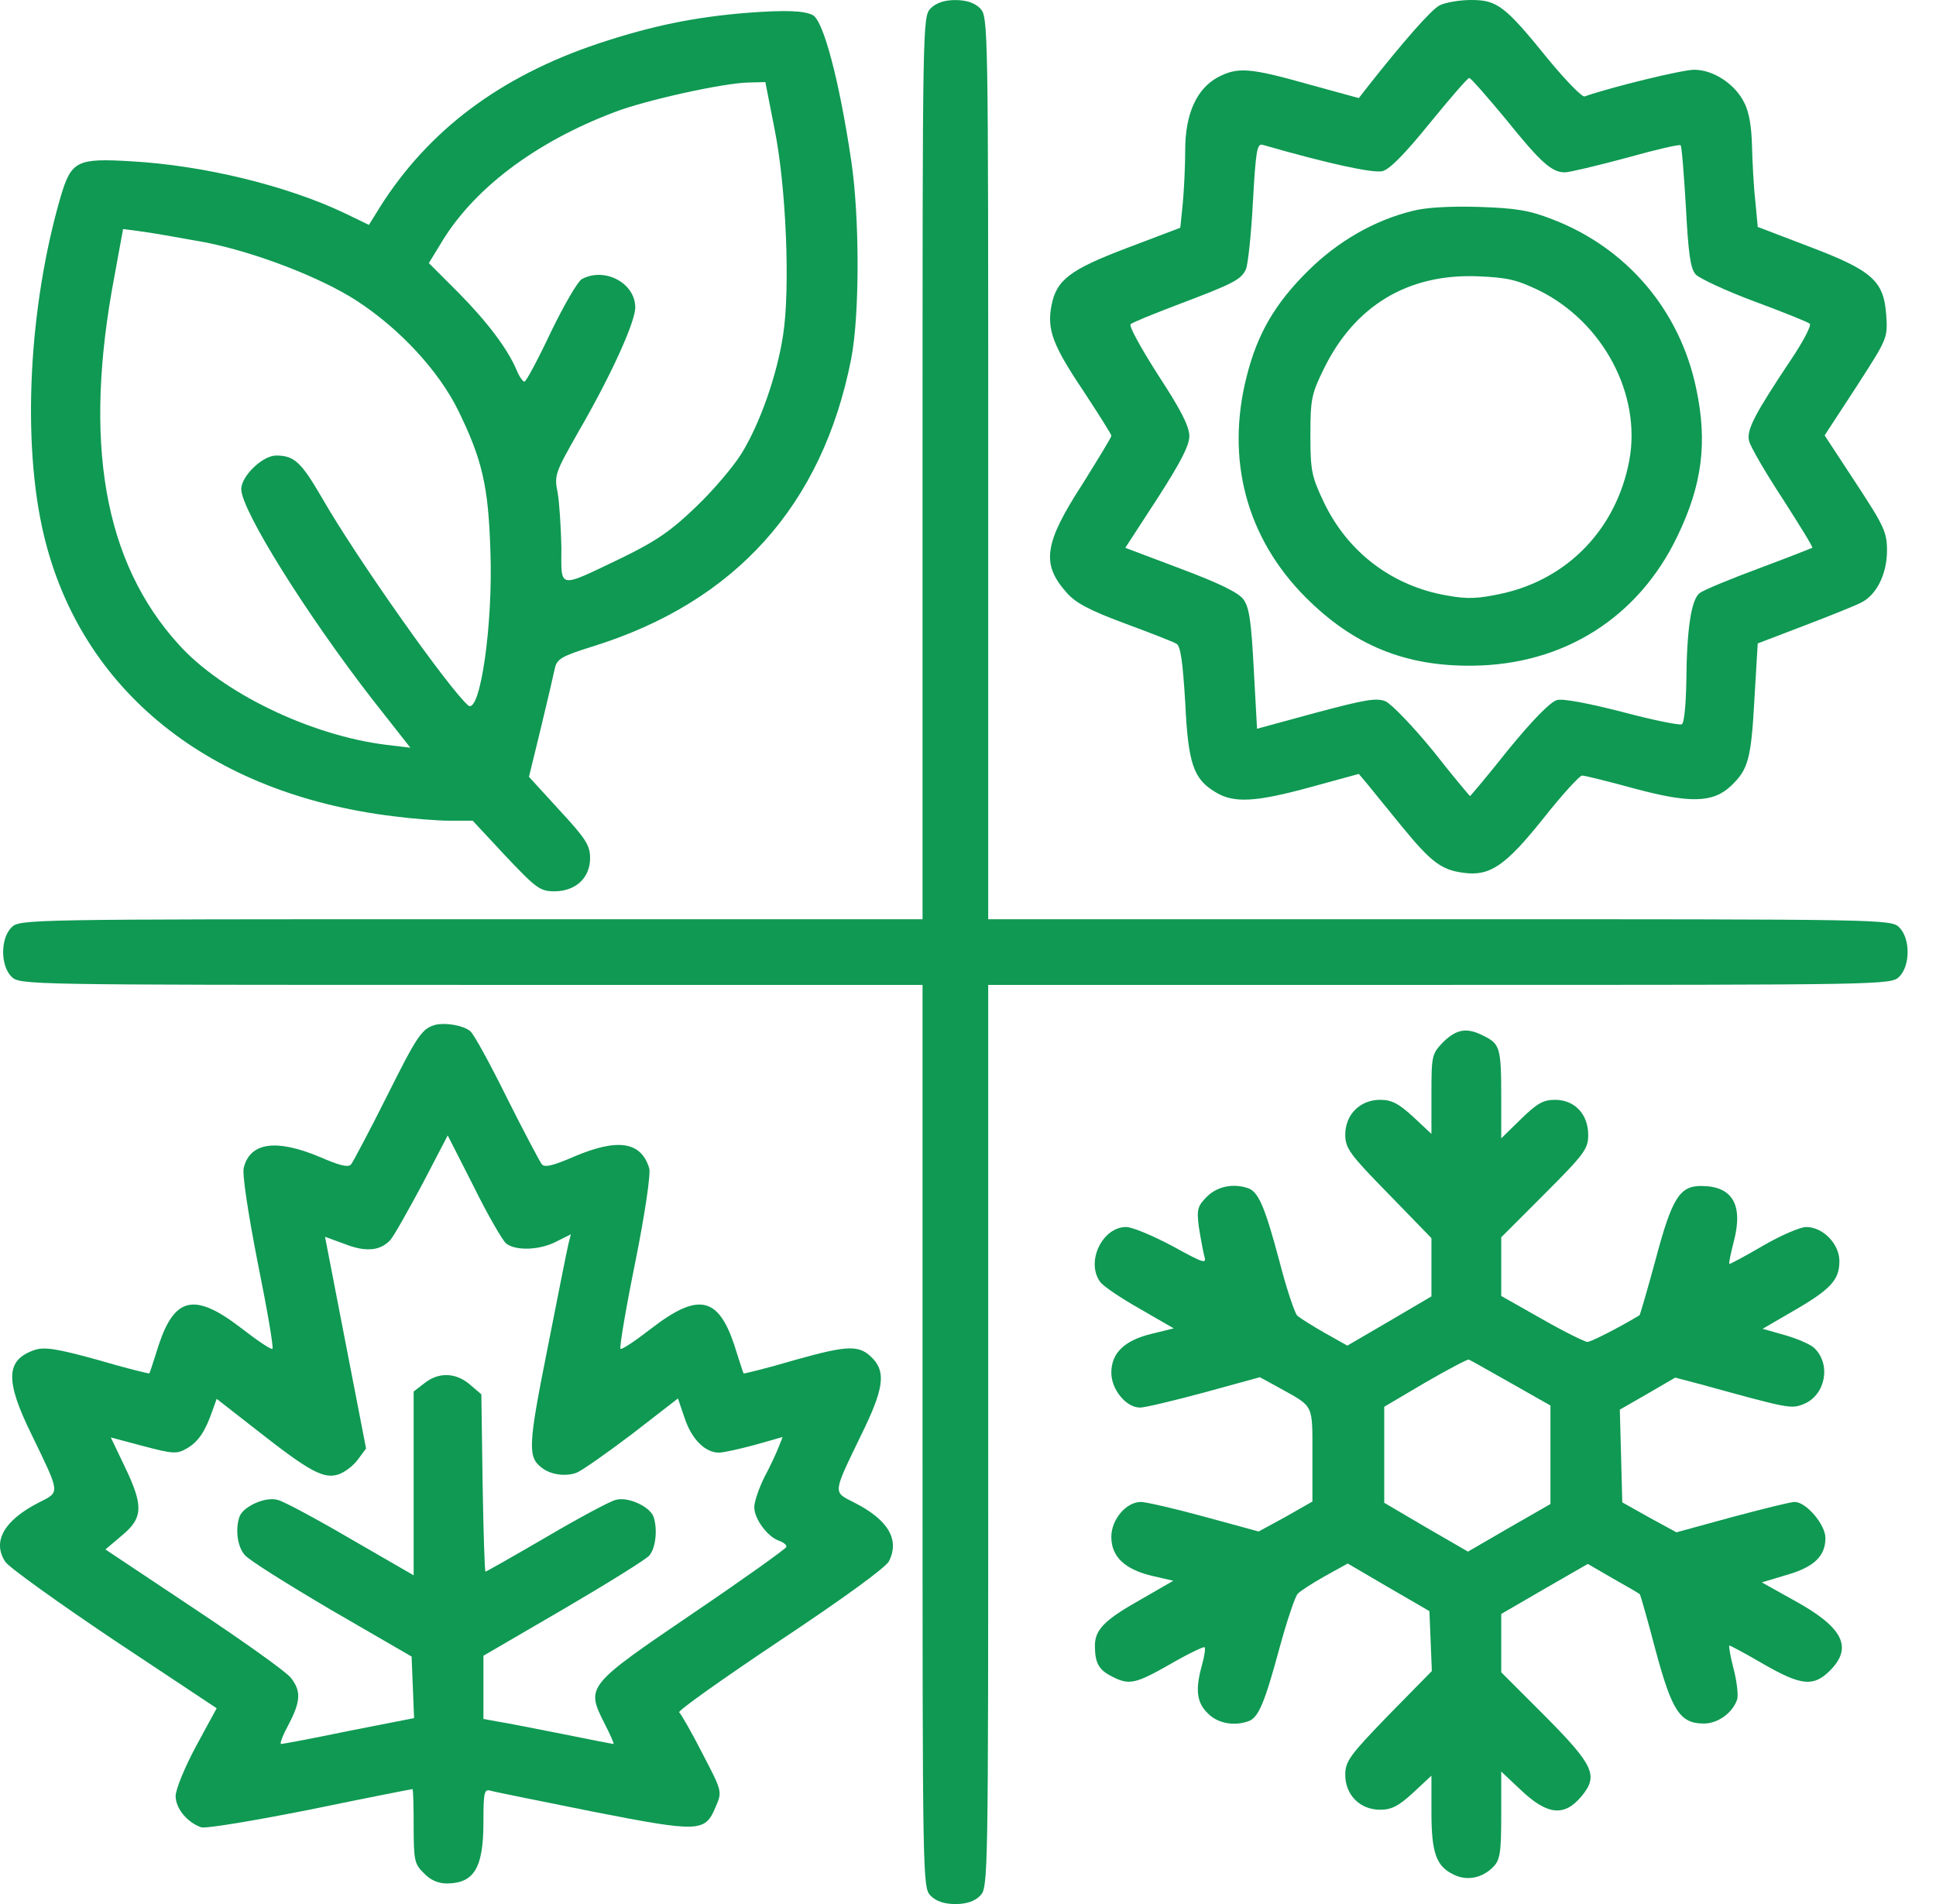
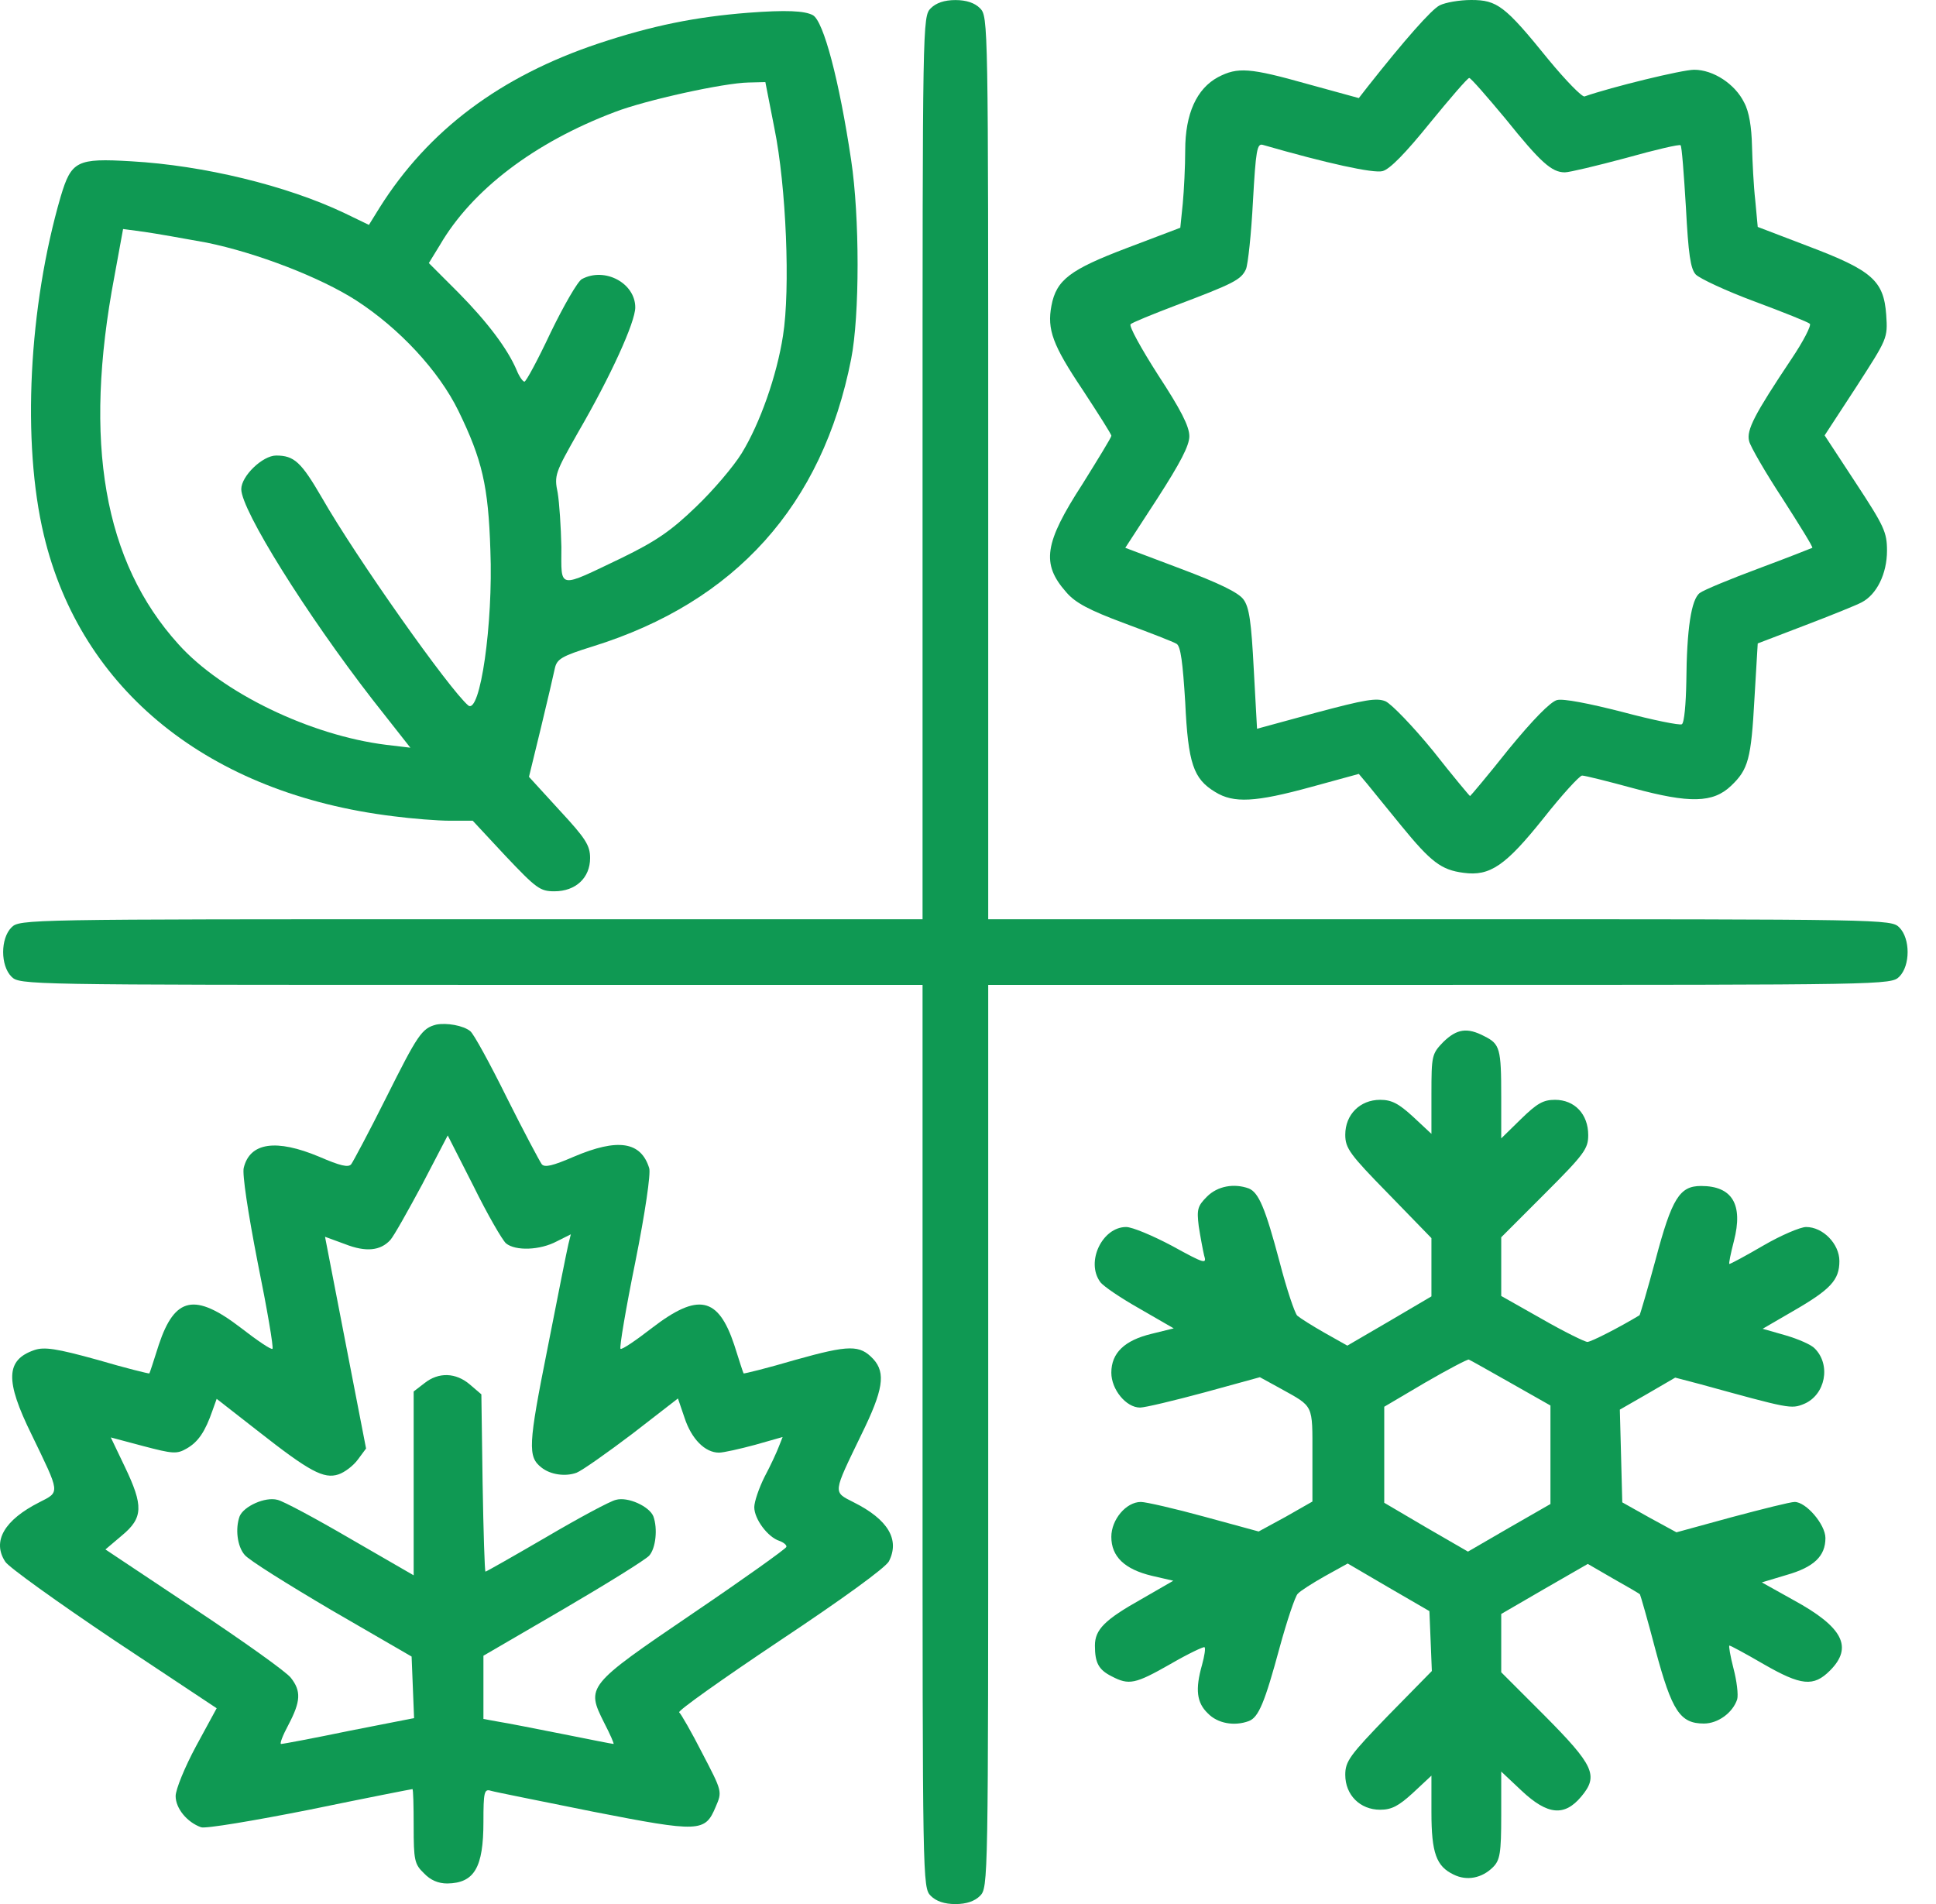
<svg xmlns="http://www.w3.org/2000/svg" width="61" height="60" viewBox="0 0 61 60" fill="none">
  <path d="M29.327 0.26C29.068 0.519 29.068 0.687 29.068 14.743V28.967H14.844C0.788 28.967 0.62 28.967 0.361 29.226C0.012 29.575 0.012 30.428 0.361 30.777C0.62 31.036 0.788 31.036 14.844 31.036H29.068V45.26C29.068 59.316 29.068 59.484 29.327 59.743C29.495 59.911 29.754 60.002 30.103 60.002C30.452 60.002 30.711 59.911 30.879 59.743C31.137 59.484 31.137 59.316 31.137 45.26V31.036H45.361C59.417 31.036 59.586 31.036 59.844 30.777C60.193 30.428 60.193 29.575 59.844 29.226C59.586 28.967 59.417 28.967 45.361 28.967H31.137V14.743C31.137 0.687 31.137 0.519 30.879 0.26C30.711 0.092 30.452 0.002 30.103 0.002C29.754 0.002 29.495 0.092 29.327 0.26Z" fill="#0F9953" />
  <path d="M45.362 0.168C45.103 0.297 44.249 1.267 43.086 2.741L42.814 3.091L41.211 2.651C39.374 2.134 38.999 2.108 38.379 2.431C37.706 2.793 37.344 3.582 37.344 4.733C37.344 5.237 37.306 6 37.267 6.414L37.189 7.177L35.521 7.81C33.711 8.496 33.284 8.819 33.129 9.634C32.987 10.384 33.168 10.875 34.112 12.284C34.603 13.034 35.017 13.681 35.017 13.733C35.017 13.784 34.603 14.457 34.112 15.246C32.896 17.121 32.806 17.767 33.594 18.66C33.879 18.996 34.319 19.228 35.431 19.642C36.232 19.94 36.969 20.224 37.073 20.289C37.202 20.366 37.267 20.884 37.344 22.125C37.435 24.065 37.603 24.543 38.288 24.957C38.87 25.319 39.556 25.28 41.301 24.802L42.814 24.388L43.086 24.711C43.228 24.892 43.719 25.487 44.159 26.03C45.09 27.168 45.413 27.414 46.112 27.504C46.952 27.621 47.444 27.271 48.633 25.785C49.215 25.047 49.771 24.44 49.849 24.44C49.939 24.44 50.663 24.621 51.465 24.84C53.237 25.319 53.974 25.306 54.543 24.763C55.086 24.246 55.176 23.922 55.28 22.009L55.383 20.276L56.87 19.707C57.685 19.396 58.487 19.073 58.655 18.983C59.133 18.737 59.456 18.078 59.456 17.353C59.456 16.771 59.366 16.578 58.474 15.22L57.491 13.72L58.487 12.194C59.469 10.668 59.482 10.668 59.431 9.918C59.353 8.845 58.991 8.522 56.974 7.759L55.383 7.151L55.306 6.323C55.254 5.871 55.215 5.082 55.202 4.591C55.189 4.009 55.112 3.517 54.956 3.233C54.672 2.651 53.987 2.198 53.379 2.198C53.004 2.198 50.78 2.741 49.926 3.039C49.849 3.065 49.331 2.534 48.788 1.875C47.418 0.181 47.172 1.32749e-06 46.357 1.32749e-06C45.982 1.32749e-06 45.543 0.078 45.362 0.168ZM47.431 3.737C48.543 5.121 48.892 5.431 49.306 5.431C49.448 5.431 50.314 5.224 51.232 4.978C52.15 4.72 52.926 4.539 52.952 4.578C52.991 4.603 53.056 5.483 53.12 6.53C53.198 8.004 53.263 8.47 53.431 8.651C53.56 8.78 54.387 9.168 55.293 9.504C56.198 9.841 56.974 10.151 57.025 10.203C57.077 10.254 56.819 10.759 56.444 11.315C55.28 13.06 55.021 13.552 55.112 13.901C55.15 14.069 55.629 14.896 56.172 15.724C56.702 16.552 57.129 17.237 57.103 17.263C57.077 17.276 56.327 17.573 55.422 17.91C54.517 18.246 53.676 18.595 53.56 18.685C53.288 18.879 53.146 19.823 53.133 21.491C53.12 22.177 53.069 22.785 52.991 22.823C52.926 22.862 52.086 22.694 51.116 22.435C50.056 22.164 49.254 22.009 49.06 22.06C48.853 22.112 48.297 22.681 47.534 23.612C46.888 24.427 46.331 25.086 46.319 25.086C46.306 25.086 45.775 24.453 45.155 23.664C44.521 22.888 43.849 22.19 43.655 22.099C43.37 21.983 43.008 22.047 41.456 22.461L39.607 22.965L39.504 21.09C39.426 19.59 39.362 19.138 39.181 18.892C39.025 18.672 38.405 18.375 37.202 17.922L35.456 17.263L36.465 15.711C37.189 14.586 37.474 14.043 37.474 13.746C37.474 13.435 37.202 12.905 36.491 11.819C35.961 10.991 35.56 10.267 35.624 10.216C35.676 10.164 36.31 9.905 37.021 9.634C38.87 8.935 39.103 8.819 39.258 8.483C39.323 8.328 39.426 7.358 39.478 6.349C39.569 4.733 39.607 4.513 39.788 4.565C41.806 5.147 43.28 5.47 43.564 5.392C43.797 5.328 44.288 4.823 45.051 3.879C45.685 3.103 46.241 2.457 46.293 2.457C46.344 2.457 46.849 3.039 47.431 3.737Z" fill="#0F9953" />
-   <path d="M44.495 6.65C43.292 6.947 42.154 7.607 41.224 8.525C40.176 9.559 39.62 10.516 39.284 11.848C38.611 14.473 39.271 16.956 41.146 18.831C42.646 20.331 44.275 21.003 46.396 20.977C49.267 20.951 51.62 19.464 52.849 16.904C53.637 15.275 53.805 13.93 53.443 12.236C52.926 9.766 51.245 7.801 48.904 6.908C48.18 6.624 47.754 6.559 46.59 6.52C45.698 6.495 44.922 6.533 44.495 6.65ZM48.504 9.158C50.508 10.154 51.724 12.43 51.336 14.512C50.935 16.645 49.422 18.236 47.34 18.701C46.564 18.87 46.241 18.883 45.594 18.766C43.861 18.469 42.452 17.395 41.702 15.805C41.327 15.016 41.288 14.822 41.288 13.71C41.288 12.572 41.327 12.404 41.715 11.615C42.685 9.637 44.353 8.628 46.538 8.706C47.495 8.745 47.779 8.809 48.504 9.158Z" fill="#0F9953" />
  <path d="M23.572 0.402C21.93 0.531 20.559 0.803 18.852 1.372C15.762 2.406 13.499 4.1 11.96 6.544L11.624 7.087L10.848 6.712C9.025 5.846 6.412 5.212 4.137 5.083C2.417 4.98 2.249 5.07 1.912 6.195C0.904 9.661 0.684 13.941 1.382 16.863C2.546 21.751 6.581 25.01 12.387 25.721C12.981 25.799 13.796 25.863 14.184 25.863H14.895L15.93 26.975C16.899 27.997 17.016 28.087 17.468 28.087C18.141 28.087 18.593 27.661 18.593 27.04C18.593 26.639 18.451 26.419 17.624 25.527L16.667 24.48L17.042 22.941C17.249 22.087 17.443 21.247 17.481 21.066C17.546 20.768 17.688 20.678 18.684 20.368C23.171 18.971 25.912 15.919 26.818 11.316C27.089 9.945 27.089 6.829 26.818 5.044C26.443 2.536 25.951 0.674 25.615 0.48C25.356 0.337 24.762 0.312 23.572 0.402ZM24.399 4.036C24.774 5.872 24.904 9.118 24.671 10.579C24.477 11.833 23.947 13.346 23.365 14.29C23.119 14.691 22.473 15.454 21.93 15.971C21.141 16.734 20.662 17.057 19.602 17.575C17.546 18.557 17.688 18.583 17.688 17.238C17.675 16.618 17.624 15.842 17.572 15.531C17.456 14.975 17.494 14.898 18.218 13.618C19.24 11.859 20.016 10.152 20.016 9.687C20.016 8.924 19.059 8.406 18.335 8.794C18.206 8.859 17.766 9.622 17.352 10.475C16.951 11.329 16.576 12.027 16.524 12.027C16.473 12.027 16.356 11.859 16.279 11.665C15.994 10.993 15.361 10.152 14.443 9.221L13.512 8.29L13.861 7.721C14.869 5.988 16.835 4.488 19.369 3.531C20.339 3.156 22.809 2.613 23.585 2.6L24.115 2.587L24.399 4.036ZM6.503 7.644C8.093 7.967 10.098 8.743 11.223 9.467C12.581 10.346 13.822 11.678 14.443 12.945C15.193 14.484 15.387 15.312 15.451 17.342C15.542 19.656 15.128 22.527 14.753 22.23C14.158 21.725 11.223 17.575 10.137 15.674C9.49 14.562 9.27 14.355 8.701 14.355C8.275 14.355 7.602 15.001 7.602 15.415C7.602 16.075 9.645 19.346 11.74 22.049L12.93 23.562L12.167 23.471C9.775 23.174 6.994 21.829 5.624 20.303C3.27 17.704 2.611 13.941 3.606 8.704L3.878 7.217L4.55 7.307C4.912 7.359 5.792 7.514 6.503 7.644Z" fill="#0F9953" />
  <path d="M13.745 32.288C13.292 32.405 13.163 32.599 12.167 34.59C11.637 35.651 11.133 36.594 11.068 36.685C10.978 36.801 10.719 36.737 10.059 36.452C8.702 35.883 7.874 36 7.68 36.801C7.629 36.995 7.81 38.198 8.12 39.788C8.417 41.25 8.624 42.465 8.585 42.504C8.547 42.543 8.107 42.245 7.59 41.844C6.141 40.732 5.508 40.862 5.004 42.375C4.848 42.866 4.719 43.267 4.706 43.28C4.693 43.293 3.956 43.112 3.077 42.853C1.771 42.491 1.396 42.439 1.085 42.543C0.18 42.853 0.154 43.5 0.995 45.206C1.9 47.081 1.9 47.004 1.241 47.34C0.141 47.896 -0.259 48.569 0.167 49.215C0.271 49.383 1.822 50.495 3.594 51.685L6.827 53.831L6.18 55.021C5.818 55.694 5.534 56.392 5.534 56.599C5.534 56.987 5.896 57.426 6.335 57.581C6.465 57.633 8.004 57.375 9.762 57.026C11.521 56.663 12.969 56.379 12.995 56.379C13.021 56.379 13.034 56.909 13.034 57.543C13.034 58.616 13.059 58.745 13.357 59.03C13.564 59.25 13.809 59.353 14.094 59.353C14.947 59.34 15.232 58.849 15.232 57.413C15.232 56.469 15.258 56.366 15.465 56.431C15.581 56.469 17.029 56.754 18.684 57.09C22.059 57.75 22.215 57.737 22.551 56.935C22.758 56.456 22.758 56.456 22.124 55.241C21.788 54.581 21.452 54 21.4 53.961C21.335 53.922 22.758 52.913 24.555 51.711C26.559 50.379 27.891 49.409 28.008 49.202C28.357 48.517 27.982 47.883 26.896 47.34C26.236 47.004 26.236 47.081 27.141 45.206C27.827 43.81 27.917 43.267 27.516 42.827C27.09 42.375 26.766 42.375 25.059 42.853C24.18 43.112 23.443 43.293 23.43 43.28C23.417 43.267 23.288 42.866 23.133 42.375C22.628 40.862 21.995 40.732 20.547 41.844C20.029 42.245 19.59 42.543 19.551 42.504C19.512 42.465 19.719 41.237 20.016 39.776C20.327 38.224 20.508 36.982 20.456 36.814C20.198 35.974 19.473 35.857 18.077 36.452C17.417 36.737 17.159 36.801 17.068 36.685C17.003 36.594 16.499 35.651 15.969 34.59C15.439 33.517 14.922 32.573 14.818 32.495C14.598 32.314 14.068 32.224 13.745 32.288ZM15.943 39.181C16.241 39.426 17.016 39.401 17.547 39.116L17.986 38.896L17.909 39.206C17.87 39.362 17.573 40.849 17.249 42.504C16.641 45.543 16.628 45.905 17.055 46.241C17.34 46.474 17.818 46.538 18.167 46.409C18.335 46.344 19.124 45.788 19.926 45.181L21.361 44.069L21.568 44.676C21.788 45.349 22.215 45.776 22.654 45.776C22.797 45.776 23.314 45.659 23.792 45.53L24.659 45.284L24.542 45.581C24.478 45.75 24.284 46.176 24.09 46.538C23.909 46.901 23.766 47.327 23.766 47.495C23.766 47.87 24.193 48.439 24.555 48.556C24.698 48.607 24.801 48.698 24.775 48.75C24.749 48.814 23.43 49.758 21.827 50.844C18.478 53.12 18.465 53.146 19.034 54.284C19.228 54.659 19.357 54.956 19.331 54.956C19.292 54.956 18.581 54.814 17.741 54.646C16.887 54.478 15.982 54.297 15.723 54.258L15.232 54.168V53.172V52.176L17.741 50.715C19.111 49.913 20.34 49.151 20.456 49.021C20.663 48.788 20.728 48.168 20.585 47.78C20.456 47.469 19.784 47.159 19.409 47.263C19.228 47.301 18.245 47.831 17.21 48.439C16.189 49.034 15.322 49.526 15.297 49.526C15.271 49.526 15.232 48.271 15.206 46.732L15.167 43.939L14.805 43.629C14.366 43.254 13.822 43.228 13.37 43.59L13.034 43.849V46.745V49.642L11.042 48.491C9.956 47.857 8.922 47.301 8.741 47.263C8.353 47.159 7.68 47.469 7.551 47.78C7.409 48.168 7.473 48.724 7.706 48.995C7.822 49.151 9.064 49.926 10.447 50.741L12.969 52.202L13.008 53.172L13.047 54.142L11.004 54.543C9.879 54.776 8.922 54.956 8.857 54.956C8.805 54.956 8.909 54.685 9.09 54.349C9.478 53.612 9.491 53.288 9.167 52.875C9.038 52.694 7.654 51.711 6.116 50.689L3.322 48.827L3.84 48.388C4.512 47.831 4.525 47.456 3.93 46.215L3.491 45.297L4.512 45.569C5.443 45.814 5.572 45.827 5.883 45.646C6.245 45.439 6.465 45.116 6.697 44.444L6.827 44.081L8.12 45.09C9.749 46.37 10.202 46.616 10.667 46.461C10.861 46.396 11.133 46.189 11.275 45.995L11.534 45.646L10.887 42.31L10.241 38.974L10.874 39.206C11.534 39.465 11.986 39.413 12.297 39.077C12.413 38.948 12.853 38.159 13.305 37.319L14.107 35.78L14.922 37.383C15.361 38.276 15.827 39.077 15.943 39.181Z" fill="#0F9953" />
  <path d="M45.477 32.834C45.115 33.209 45.102 33.261 45.102 34.477V35.731L44.52 35.188C44.068 34.774 43.848 34.658 43.486 34.658C42.852 34.658 42.387 35.123 42.387 35.757C42.387 36.184 42.529 36.378 43.745 37.619L45.102 39.016V39.934V40.852L43.783 41.628L42.452 42.404L41.74 42.003C41.352 41.783 40.964 41.537 40.874 41.459C40.796 41.382 40.538 40.619 40.318 39.766C39.865 38.059 39.658 37.58 39.348 37.451C38.883 37.283 38.365 37.373 38.029 37.709C37.732 38.007 37.706 38.11 37.77 38.641C37.822 38.977 37.9 39.391 37.939 39.559C38.029 39.843 37.964 39.83 36.93 39.261C36.322 38.938 35.676 38.666 35.482 38.666C34.732 38.666 34.202 39.766 34.667 40.399C34.758 40.529 35.314 40.904 35.908 41.24L36.982 41.86L36.296 42.029C35.43 42.235 35.016 42.636 35.016 43.257C35.016 43.787 35.482 44.356 35.921 44.356C36.077 44.356 36.995 44.136 37.952 43.878L39.697 43.399L40.357 43.761C41.404 44.343 41.352 44.24 41.352 45.856V47.317L40.512 47.796L39.658 48.261L37.952 47.796C37.008 47.537 36.102 47.33 35.947 47.33C35.482 47.33 35.016 47.886 35.016 48.429C35.016 49.05 35.43 49.451 36.296 49.658L36.969 49.813L35.96 50.395C34.809 51.041 34.499 51.352 34.499 51.856C34.499 52.399 34.615 52.619 35.029 52.826C35.572 53.11 35.766 53.072 36.878 52.438C37.434 52.115 37.926 51.882 37.952 51.908C37.99 51.934 37.952 52.179 37.874 52.464C37.654 53.24 37.706 53.654 38.055 53.99C38.365 54.313 38.895 54.404 39.348 54.235C39.658 54.119 39.852 53.641 40.318 51.921C40.551 51.067 40.809 50.304 40.887 50.227C40.964 50.136 41.352 49.891 41.74 49.671L42.464 49.27L43.745 50.02L45.038 50.77L45.077 51.714L45.115 52.658L43.745 54.054C42.529 55.309 42.387 55.503 42.387 55.929C42.387 56.563 42.852 57.029 43.486 57.029C43.848 57.029 44.068 56.912 44.52 56.498L45.102 55.955V57.106C45.102 58.399 45.258 58.813 45.801 59.072C46.214 59.279 46.693 59.188 47.042 58.839C47.262 58.619 47.301 58.399 47.301 57.209V55.826L47.947 56.434C48.762 57.197 49.292 57.248 49.822 56.615C50.378 55.955 50.223 55.632 48.658 54.054L47.301 52.697V51.779V50.86L48.658 50.072L50.029 49.283L50.831 49.748C51.27 49.994 51.645 50.214 51.671 50.24C51.684 50.253 51.917 51.054 52.163 51.998C52.68 53.925 52.938 54.313 53.688 54.313C54.128 54.313 54.594 53.977 54.736 53.55C54.775 53.408 54.723 52.968 54.62 52.58C54.516 52.179 54.464 51.856 54.49 51.856C54.529 51.856 55.008 52.115 55.563 52.438C56.753 53.123 57.141 53.162 57.658 52.645C58.395 51.908 58.072 51.274 56.508 50.421L55.512 49.865L56.288 49.632C57.154 49.386 57.516 49.037 57.516 48.468C57.516 48.041 56.908 47.33 56.546 47.33C56.417 47.33 55.538 47.55 54.568 47.809L52.822 48.287L51.969 47.822L51.115 47.343L51.077 45.882L51.038 44.421L51.917 43.916L52.783 43.412L53.572 43.619C56.391 44.395 56.43 44.408 56.844 44.24C57.516 43.955 57.697 43.011 57.18 42.494C57.077 42.378 56.663 42.197 56.262 42.08L55.538 41.873L56.495 41.317C57.684 40.632 57.956 40.334 57.956 39.74C57.956 39.197 57.438 38.666 56.908 38.666C56.727 38.666 56.12 38.925 55.563 39.248C55.008 39.572 54.529 39.83 54.49 39.83C54.464 39.83 54.529 39.507 54.633 39.106C54.93 37.955 54.581 37.373 53.598 37.373C52.926 37.373 52.68 37.748 52.163 39.701C51.904 40.658 51.671 41.447 51.658 41.447C51.038 41.822 50.133 42.287 50.016 42.287C49.938 42.287 49.279 41.964 48.581 41.563L47.301 40.839V39.921V38.99L48.671 37.619C49.926 36.365 50.042 36.197 50.042 35.77C50.042 35.11 49.615 34.658 48.995 34.658C48.62 34.658 48.426 34.774 47.921 35.266L47.301 35.873V34.567C47.301 33.041 47.262 32.899 46.77 32.654C46.227 32.369 45.904 32.421 45.477 32.834ZM47.598 43.58L48.852 44.291V45.843V47.395L47.546 48.145L46.253 48.895L44.934 48.132L43.615 47.356V45.843V44.33L44.908 43.567C45.62 43.154 46.24 42.83 46.279 42.843C46.318 42.856 46.913 43.192 47.598 43.58Z" fill="#0F9953" />
</svg>